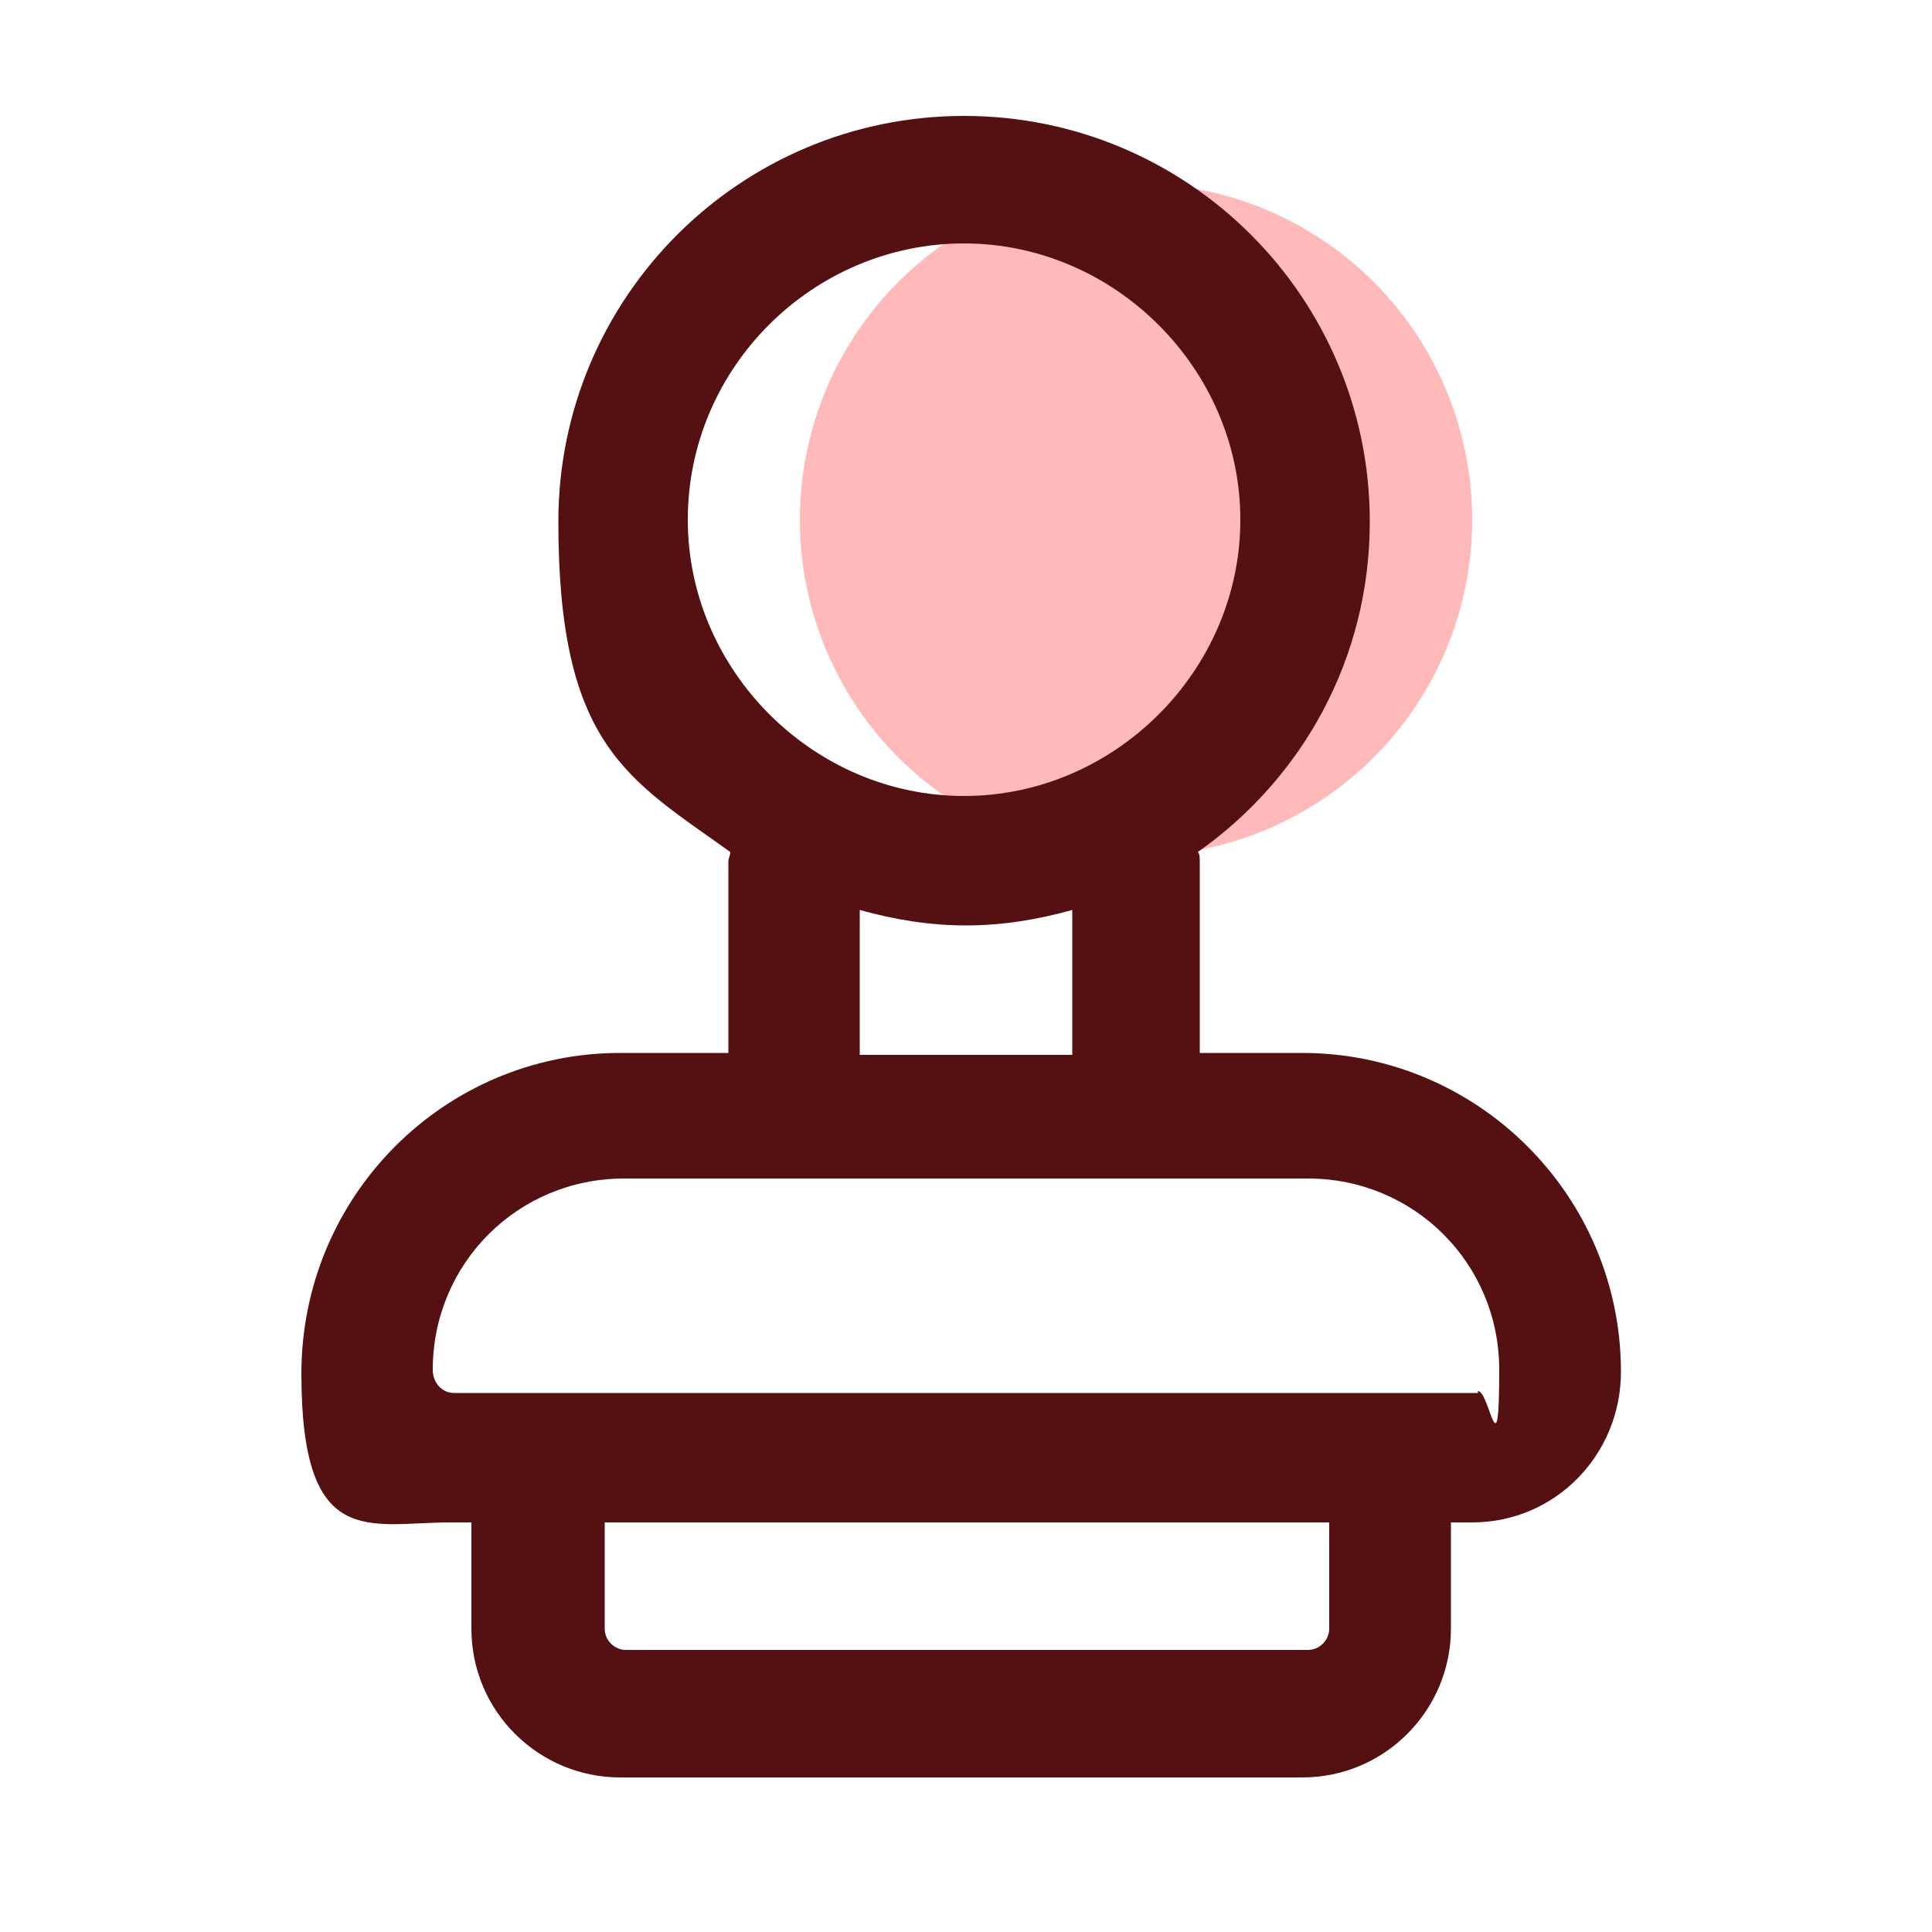
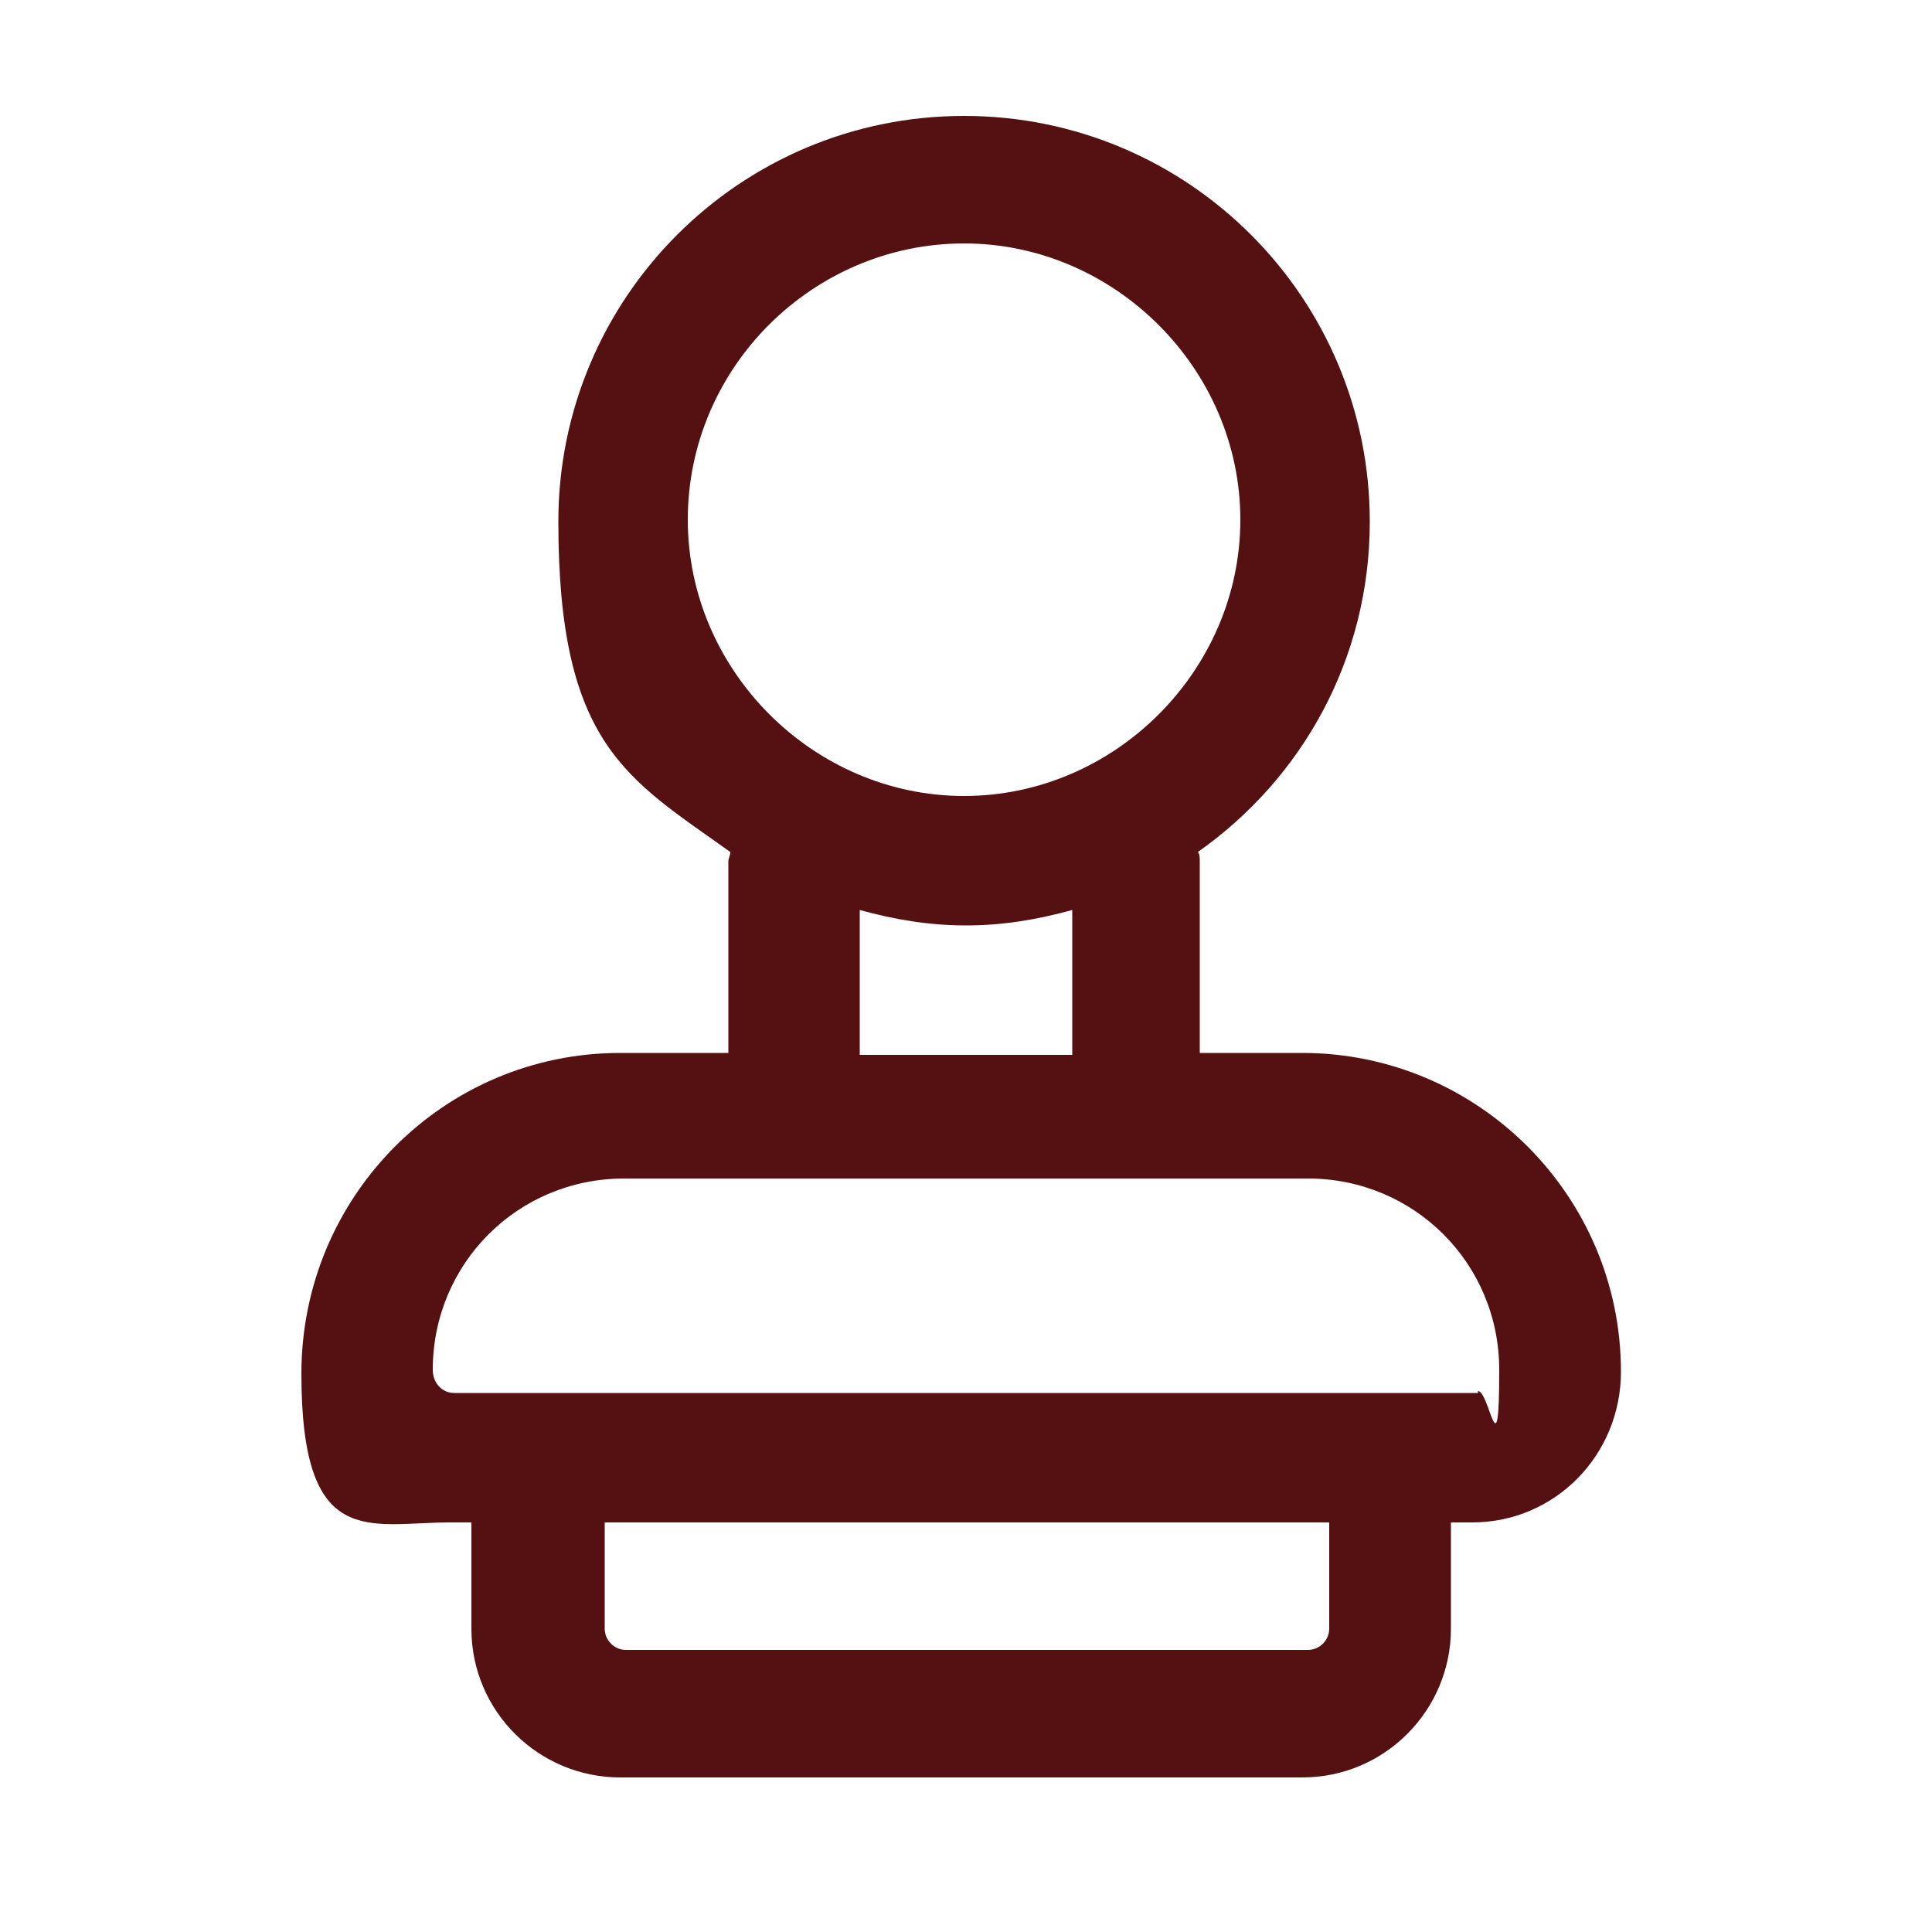
<svg xmlns="http://www.w3.org/2000/svg" id="_레이어_1" version="1.1" viewBox="0 0 100 100">
  <defs>
    <style>
      .st0 {
        fill: #ffb9b9;
      }

      .st1 {
        fill: #511;
      }
    </style>
  </defs>
-   <circle class="st0" cx="58.8" cy="26.9" r="17.4" />
  <path class="st1" d="M67.7,54.5h-5.6v-9.9c0-.2,0-.4-.1-.5,5.4-3.8,8.9-10,8.9-17.1,0-11.6-9.4-21-21-21s-21,9.4-21,21,3.6,13.3,8.9,17.1c0,.2-.1.3-.1.5v9.9h-5.6c-9.1,0-16.5,7.4-16.5,16.6s3.5,7.7,7.7,7.7h1.1v5.5c0,4.3,3.5,7.7,7.7,7.7h35.3c4.3,0,7.7-3.5,7.7-7.7v-5.5h1.1c4.3,0,7.7-3.5,7.7-7.8,0-9.1-7.4-16.5-16.5-16.5h0ZM35.6,26.9c0-7.9,6.5-14.3,14.3-14.3s14.3,6.5,14.3,14.3-6.5,14.3-14.3,14.3-14.3-6.5-14.3-14.3ZM55.5,47.1v7.5h-11v-7.5c1.8.5,3.6.8,5.5.8s3.7-.3,5.5-.8h0ZM68.8,84.3c0,.6-.5,1.1-1.1,1.1h-35.3c-.6,0-1.1-.5-1.1-1.1v-5.5h37.5v5.5h0ZM76.5,72.1H23.5c-.6,0-1.1-.5-1.1-1.2,0-5.5,4.4-9.9,9.9-9.9h35.4c5.5,0,9.9,4.4,9.9,9.9s-.5,1.1-1.1,1.1h0Z" />
</svg>